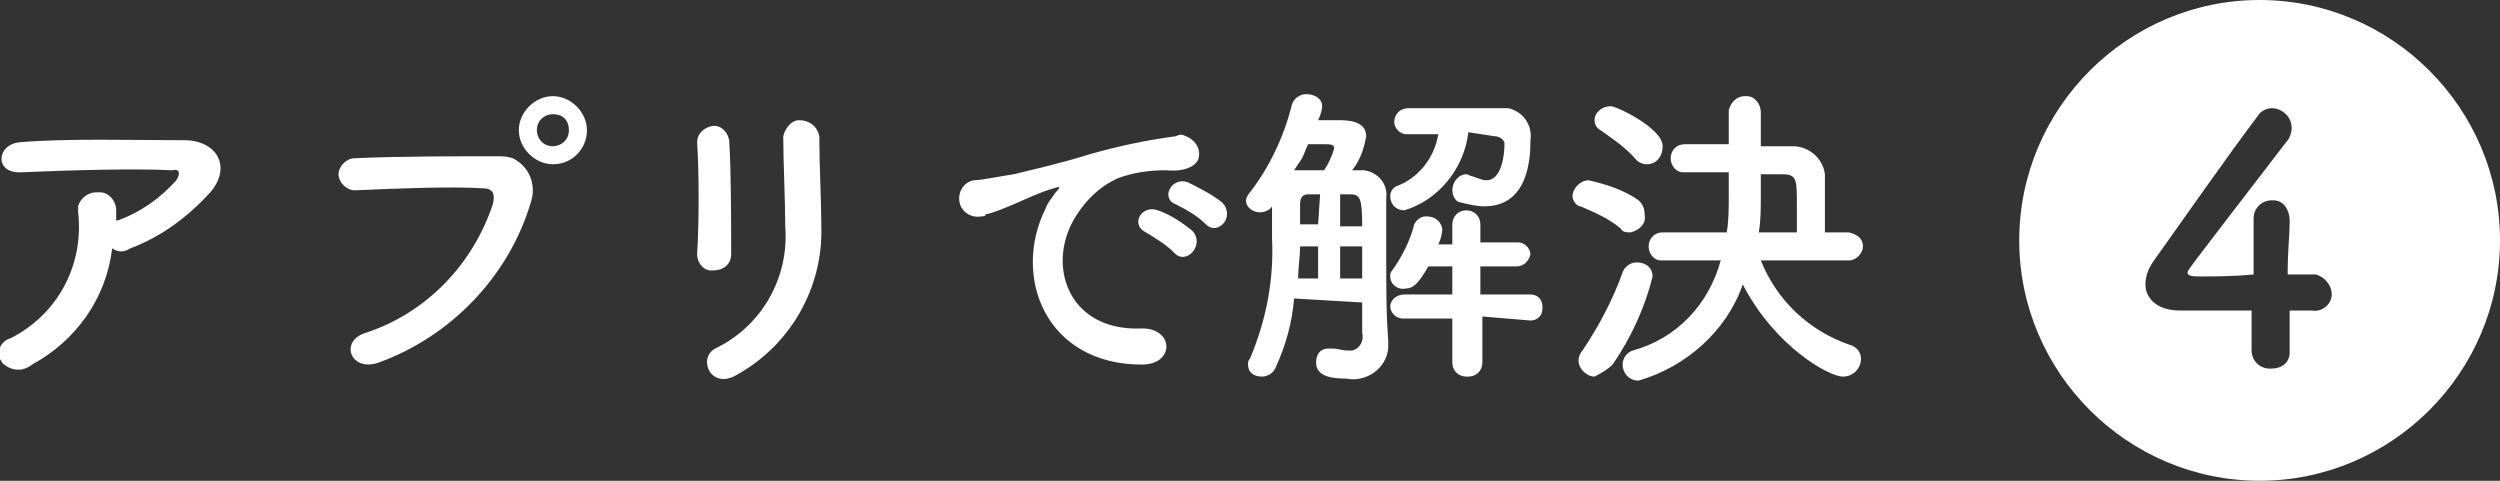
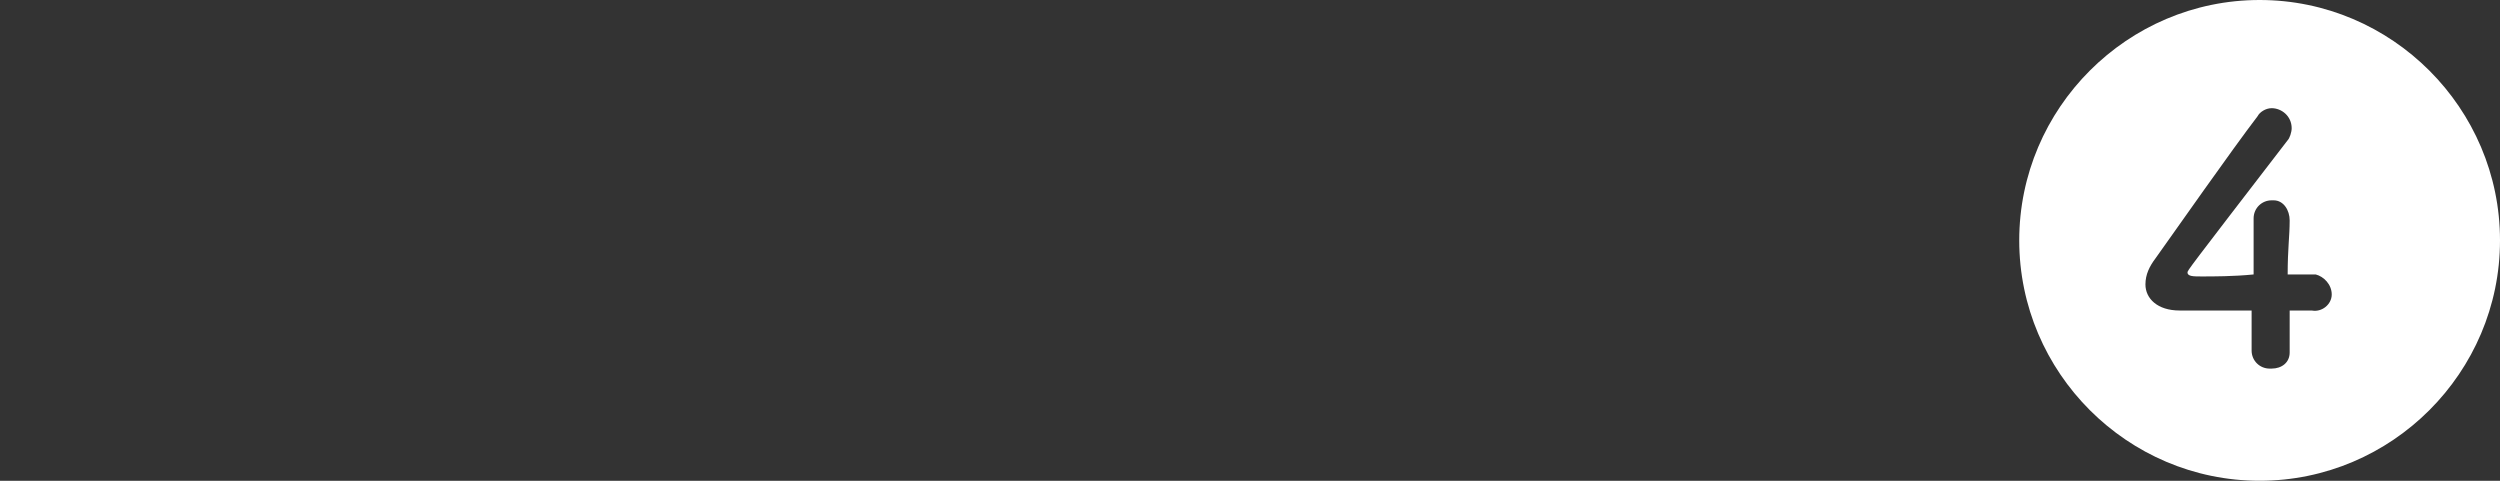
<svg xmlns="http://www.w3.org/2000/svg" width="124.8" height="24">
  <rect width="100%" height="100%" fill="#333333" stroke="none" />
  <path d="M112.8 0c-6.6 0-12 5.4-12 12s5.4 12 12 12 12-5.4 12-12-5.4-12-12-12zm3.6 14.7c0 .5-.5.9-1 .8h-1.1v2.1c0 .5-.4.8-.9.8h-.1c-.5 0-.9-.4-.9-.9v-2h-3.6c-1.1 0-1.7-.6-1.7-1.3 0-.5.2-.9.5-1.3 1-1.4 3.8-5.4 5.1-7.1.1-.2.4-.4.7-.4.5 0 1 .4 1 1 0 .2-.1.5-.2.6-5 6.5-5 6.5-5 6.6 0 .2.3.2.7.2.6 0 1.6 0 2.6-.1v-2.8c0-.5.4-.9.9-.9h.1c.5 0 .8.5.8 1 0 .8-.1 1.4-.1 2.7h1.4c.4.1.8.5.8 1z" fill="#fff" />
-   <path d="M5.6 12.4c.3.2.6.2.9 0 1.6-.6 2.9-1.6 4-2.8 1.1-1.3.3-2.6-1.3-2.6-2.4 0-5.9-.1-8.2.1-1.2.1-1.3 1.6.1 1.5 2.2-.1 5.7-.2 7.5-.1.4-.1.4.2.2.5-.8.9-1.8 1.6-2.9 2-.1 0-.1 0-.1.1v-.6c0-.5-.4-.9-.8-.9h-.2c-.4 0-.8.3-.9.7v.3c.3 2.6-1 5.1-3.4 6.3-.4.1-.7.6-.5 1 0 .1.1.1.1.2.4.4 1 .5 1.5.1 2.2-1.2 3.7-3.3 4-5.8zm23.7-5.9c0-.9-.8-1.7-1.7-1.7-.9 0-1.7.8-1.7 1.7 0 .9.8 1.7 1.7 1.7 1 0 1.7-.8 1.7-1.7zM18.9 18.1c3.6-1.3 6.5-4.3 7.6-8 .3-.9-.1-1.8-.9-2.2-.3-.1-.5-.1-.8-.1-2 0-5 0-7.1.1-.4 0-.8.4-.8.8s.4.8.8.8c2.3-.1 4.8-.2 6.4-.1.6 0 .6.4.5.8-1 3-3.3 5.4-6.3 6.4-1.4.4-.8 2 .6 1.5zm9.5-11.6c0 .5-.4.8-.8.8-.5 0-.8-.4-.8-.8 0-.5.4-.8.8-.8.5 0 .8.3.8.8zm8.1 6.2c0-1.5 0-4.2-.1-5.7-.1-.5-.5-.8-.9-.7-.4.1-.7.4-.7.8.1 1.5.1 4 0 5.6 0 .4.3.8.7.8h.1c.5 0 .9-.3.9-.8zm.3 6c2.7-1.5 4.3-4.4 4.2-7.4 0-1.3-.1-3.1-.1-4.5-.1-.5-.5-.8-1-.8-.4 0-.7.4-.8.8 0 1.3.1 3.2.1 4.5.2 2.6-1.2 5-3.5 6.1-.9.5-.2 2.1 1.1 1.3zm23.4-7.5c.6.6 1.5-.4.8-1.1-.5-.4-1.1-.7-1.7-1-.8-.3-1.4.8-.6 1.1.6.3 1.1.6 1.5 1zm-1.6 1.4c.6.7 1.6-.4.9-1.1-.5-.4-1.1-.8-1.7-1-.8-.3-1.4.7-.6 1.1.5.3 1 .6 1.4 1zM57 18.2c1.7 0 1.6-1.9-.1-1.8-3.6.1-4.7-3.2-3.2-5.6.5-.8 1.2-1.5 2.1-1.9.8-.3 1.6-.4 2.4-.4 1.1.1 1.5-.3 1.6-.5.2-.5-.1-1-.6-1.2-.2-.1-.3-.1-.5 0-1.5.2-2.9.5-4.3.9-1.6.5-3 .8-3.8 1-.7.1-1.6.3-2 .3-.5.1-.8.6-.7 1.1.1.5.6.8 1.1.7.1 0 .2 0 .2-.1.5-.1.9-.3 1.4-.5.7-.3 1.3-.6 2-.8.3-.1.4-.1.1.2-.2.3-.4.5-.5.8-1.7 3.4 0 7.8 4.8 7.8zM74.6 6.8c.2 0 .4.1.5.3v.2c0 .3-.1 1.7-.9 1.7-.2 0-.4-.1-.7-.2-.1 0-.2-.1-.3-.1-.4 0-.7.4-.7.8 0 .3.2.6.4.6.4.1.8.2 1.2.2 2.2 0 2.3-2.4 2.3-3.3.1-.7-.3-1.4-1.1-1.6h-5c-.4 0-.7.3-.7.7 0 .3.3.6.6.6h1.6c-.2 1.2-1 2.2-2.1 2.6-.2.1-.3.3-.3.5 0 .4.3.7.7.7 1.7-.5 3-2.1 3.2-3.9l1.3.2zm1.8 9.2c.3 0 .6-.2.6-.6v-.1c0-.3-.2-.6-.6-.6h-2.5v-1.4h1.8c.3 0 .6-.2.7-.6 0-.3-.3-.6-.6-.6h-1.9v-.9c0-.4-.3-.7-.7-.7-.4 0-.7.3-.7.7v1h-.7c.1-.2.2-.5.2-.8-.1-.4-.4-.6-.8-.6-.3 0-.5.2-.6.4-.2.8-.6 1.6-1.1 2.3-.1.1-.1.2-.1.3 0 .4.4.7.8.6.3 0 .6-.2 1.1-1.1h1.2v1.4h-2.4c-.4 0-.7.3-.7.6s.3.6.6.6h2.5v2.2c0 .4.3.7.7.7h.1c.4 0 .7-.3.7-.7v-2.3l2.4.2zm-8.4-.9v1.5c.1.4-.1.8-.5.9h-.2c-.3 0-.5-.1-.8-.1h-.2c-.4 0-.6.3-.6.7 0 .7.8.8 1.5.8 1 .2 2-.5 2.1-1.5V17c-.1-1.4-.1-2-.1-5.1v-2c.1-.7-.4-1.3-1.1-1.4h-.6c.4-.5.6-1.1.7-1.7 0-.8-1-.8-1.4-.8h-1c.1-.2.2-.5.2-.7 0-.4-.4-.6-.8-.6-.3 0-.6.2-.7.5-.4 1.6-1.1 3.1-2.1 4.4-.1.1-.2.3-.2.4 0 .4.4.6.7.6.2 0 .5-.1.6-.3v1.6c.1 2.1-.3 4.1-1.1 6-.1.1-.1.2-.1.3 0 .4.3.6.7.6.3 0 .6-.2.7-.5.5-1.1.8-2.2.9-3.4l3.4.2zm-3-7.2c.1-.2.2-.5.3-.7h.8c.3 0 .5 0 .5.2-.1.4-.3.8-.5 1.1h-1.5l.4-.6zm1.9 3.3V9.7h.5c.5 0 .6.2.6 1.6h-1.1zm-1.1 0h-.9v-1c0-.3.1-.5.4-.5h.6l-.1 1.5zm2.2 2.7h-1.1v-1.6H68v1.6zm-2.2 0h-1c0-.5.1-1.1.1-1.6h.9v1.6zm26.5-.9c.4 0 .7-.4.7-.7 0-.4-.3-.6-.7-.7h-1.2V8.7c-.1-.8-.8-1.4-1.6-1.4h-1.6V5.6c0-.4-.3-.8-.7-.8h-.1c-.4 0-.7.3-.8.7v1.7h-2.2c-.4 0-.7.3-.7.7 0 .4.3.7.6.7h2.3v1.2c0 .6 0 1.2-.1 1.8H83c-.4 0-.7.3-.7.7 0 .4.3.7.6.7h3c-.6 2.2-2.2 3.9-4.4 4.5-.3.1-.5.4-.5.7 0 .4.3.8.8.8 2.4-.7 4.4-2.5 5.2-4.8 1.6 3.1 4.3 4.6 5 4.6.5 0 .9-.4.9-.9 0-.3-.2-.6-.6-.7-2-.7-3.6-2.2-4.4-4.2h4.4zM82.2 8.2c.5 0 .8-.4.8-.9 0-.9-2.3-2-2.6-2-.4 0-.8.3-.8.7 0 .2.1.4.3.5.7.5 1.3.9 1.8 1.5.1.1.3.2.5.2zm-.8 3.4c.4-.1.8-.4.7-.9 0-.3-.1-.5-.3-.7-.7-.5-1.6-.8-2.5-1-.4 0-.8.4-.8.8 0 .2.2.5.4.5.7.3 1.4.6 2 1.1.1.2.3.2.5.2zm-.9 6.6c.9-1.3 1.6-2.8 2-4.4 0-.4-.3-.7-.8-.7-.3 0-.6.2-.7.5-.5 1.4-1.2 2.7-2 3.9-.1.1-.2.3-.2.5 0 .4.4.8.8.8.4-.2.7-.4.9-.6zm7.3-6.6c.1-.6.1-1.2.1-1.8V8.7H89c.7 0 .7.3.7 1.5v1.4h-1.9z" fill-rule="evenodd" clip-rule="evenodd" fill="#fff" />
</svg>